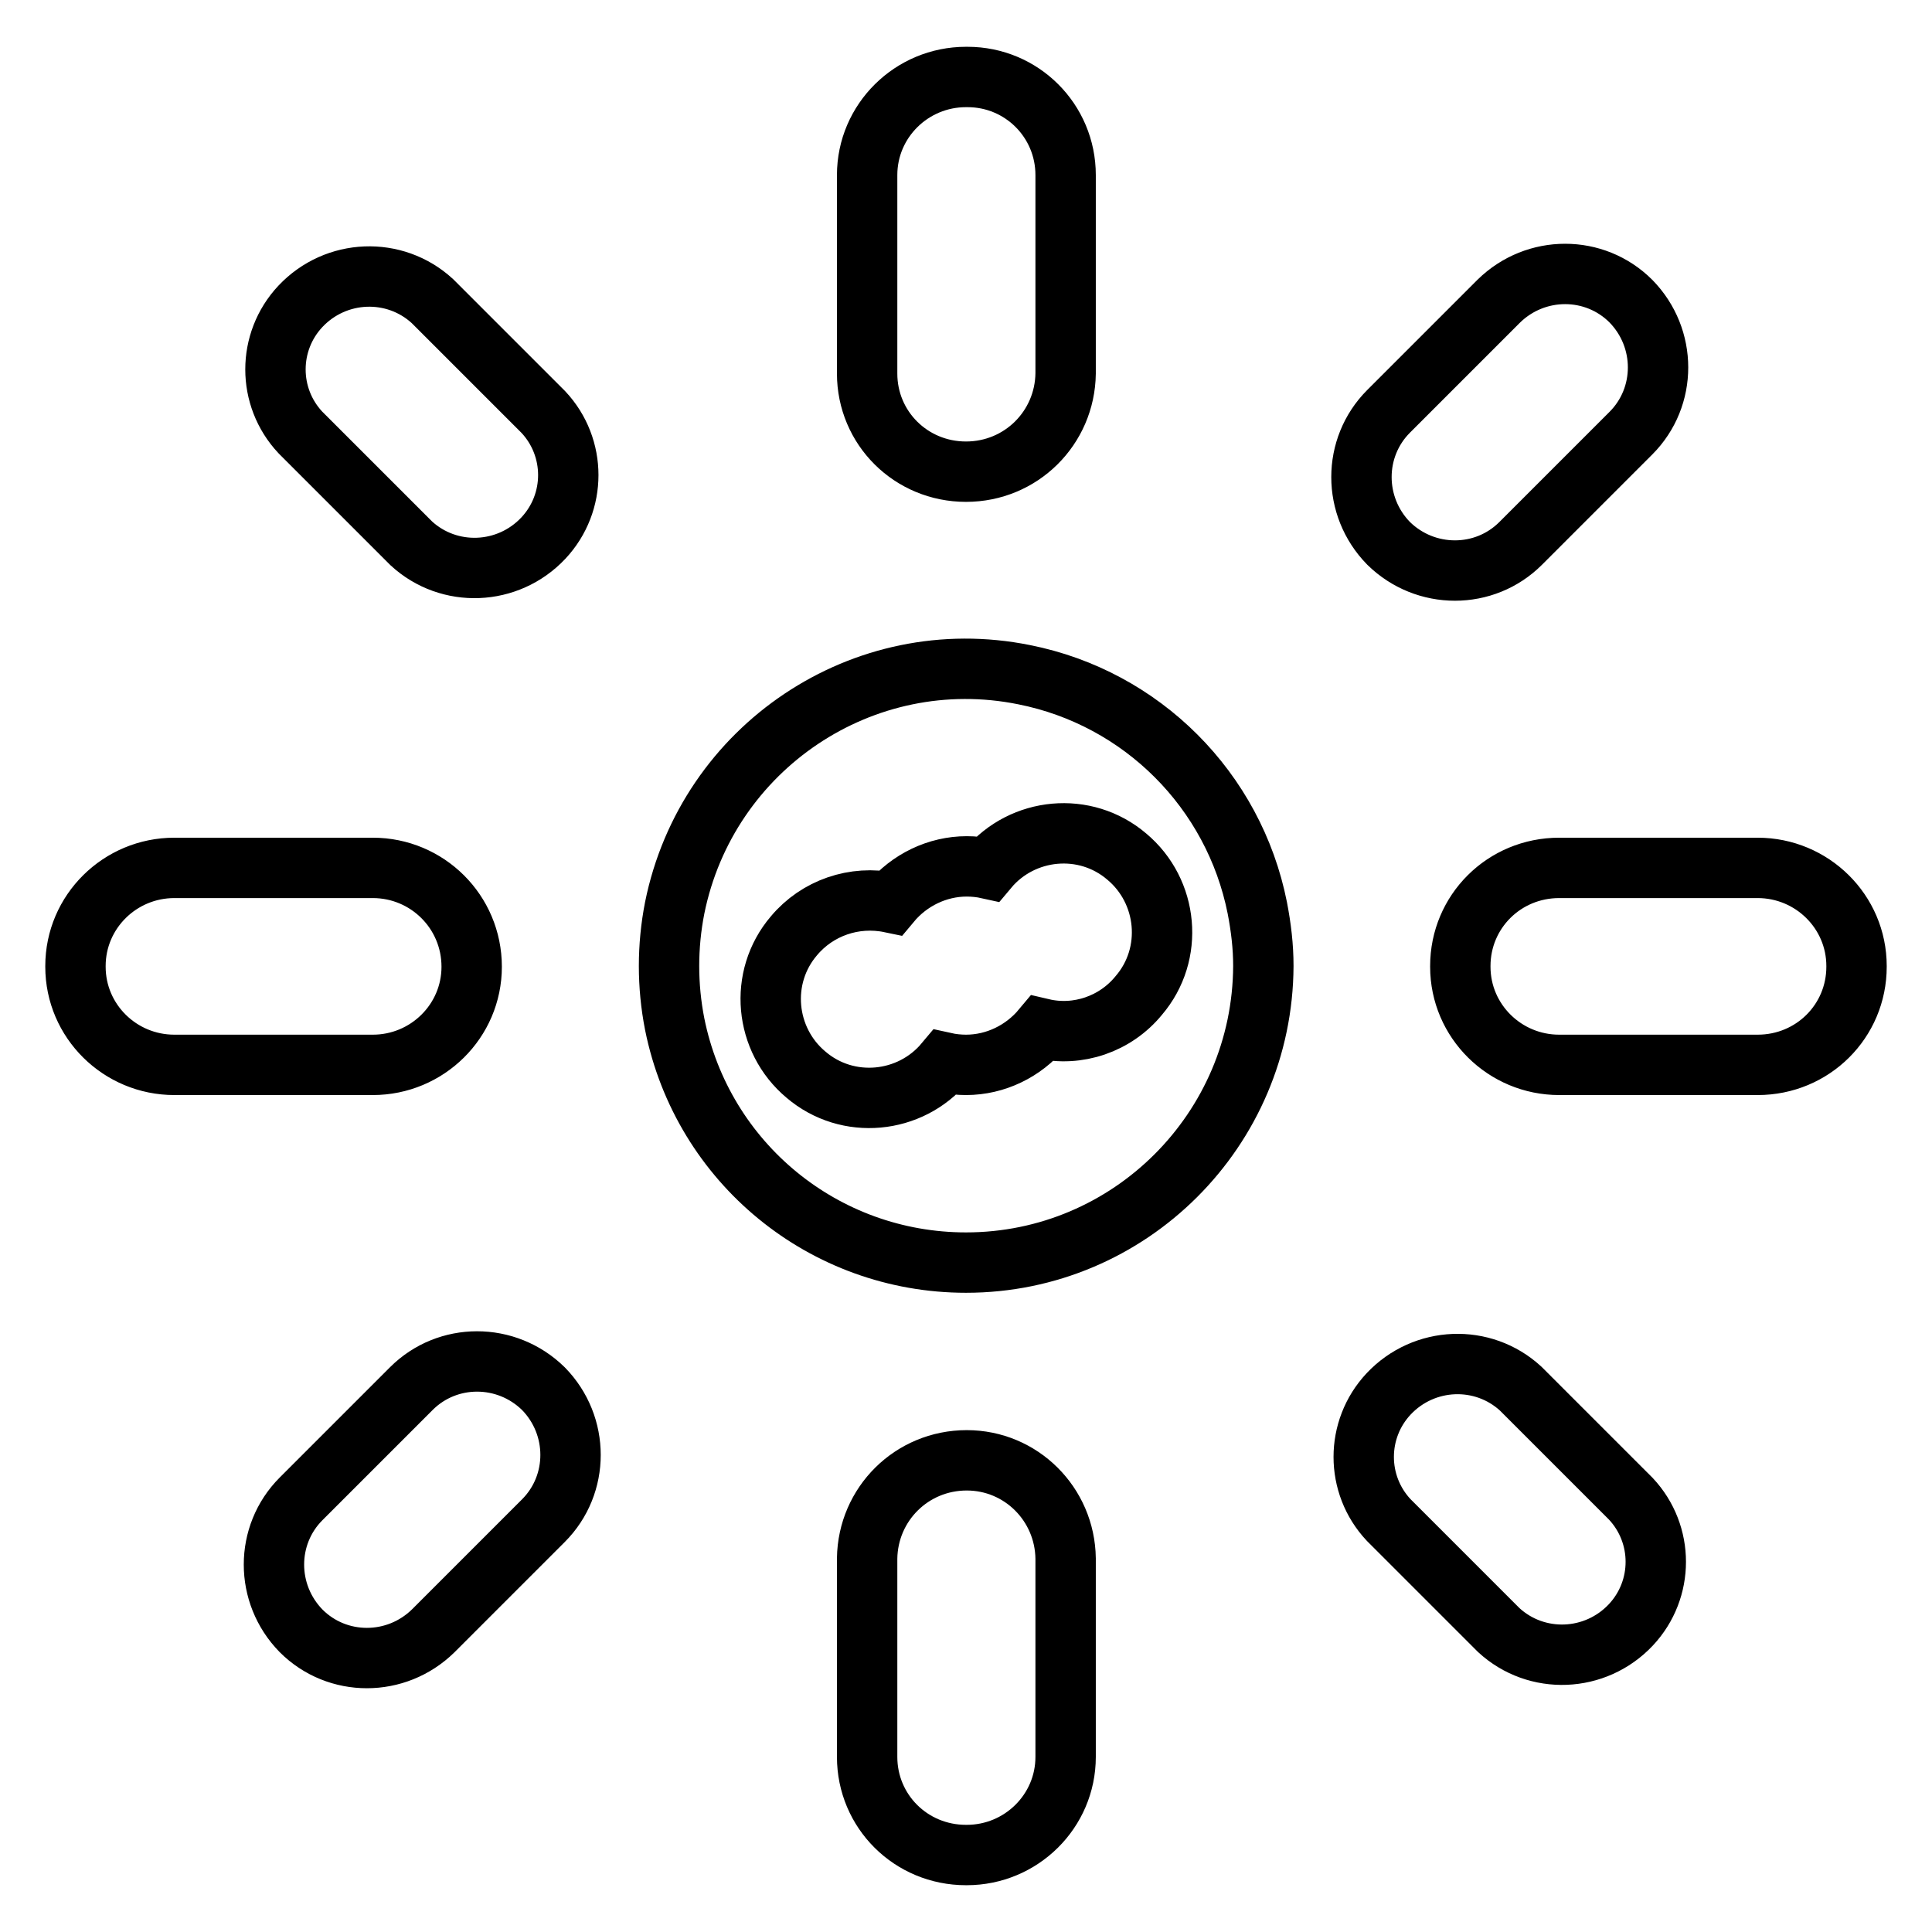
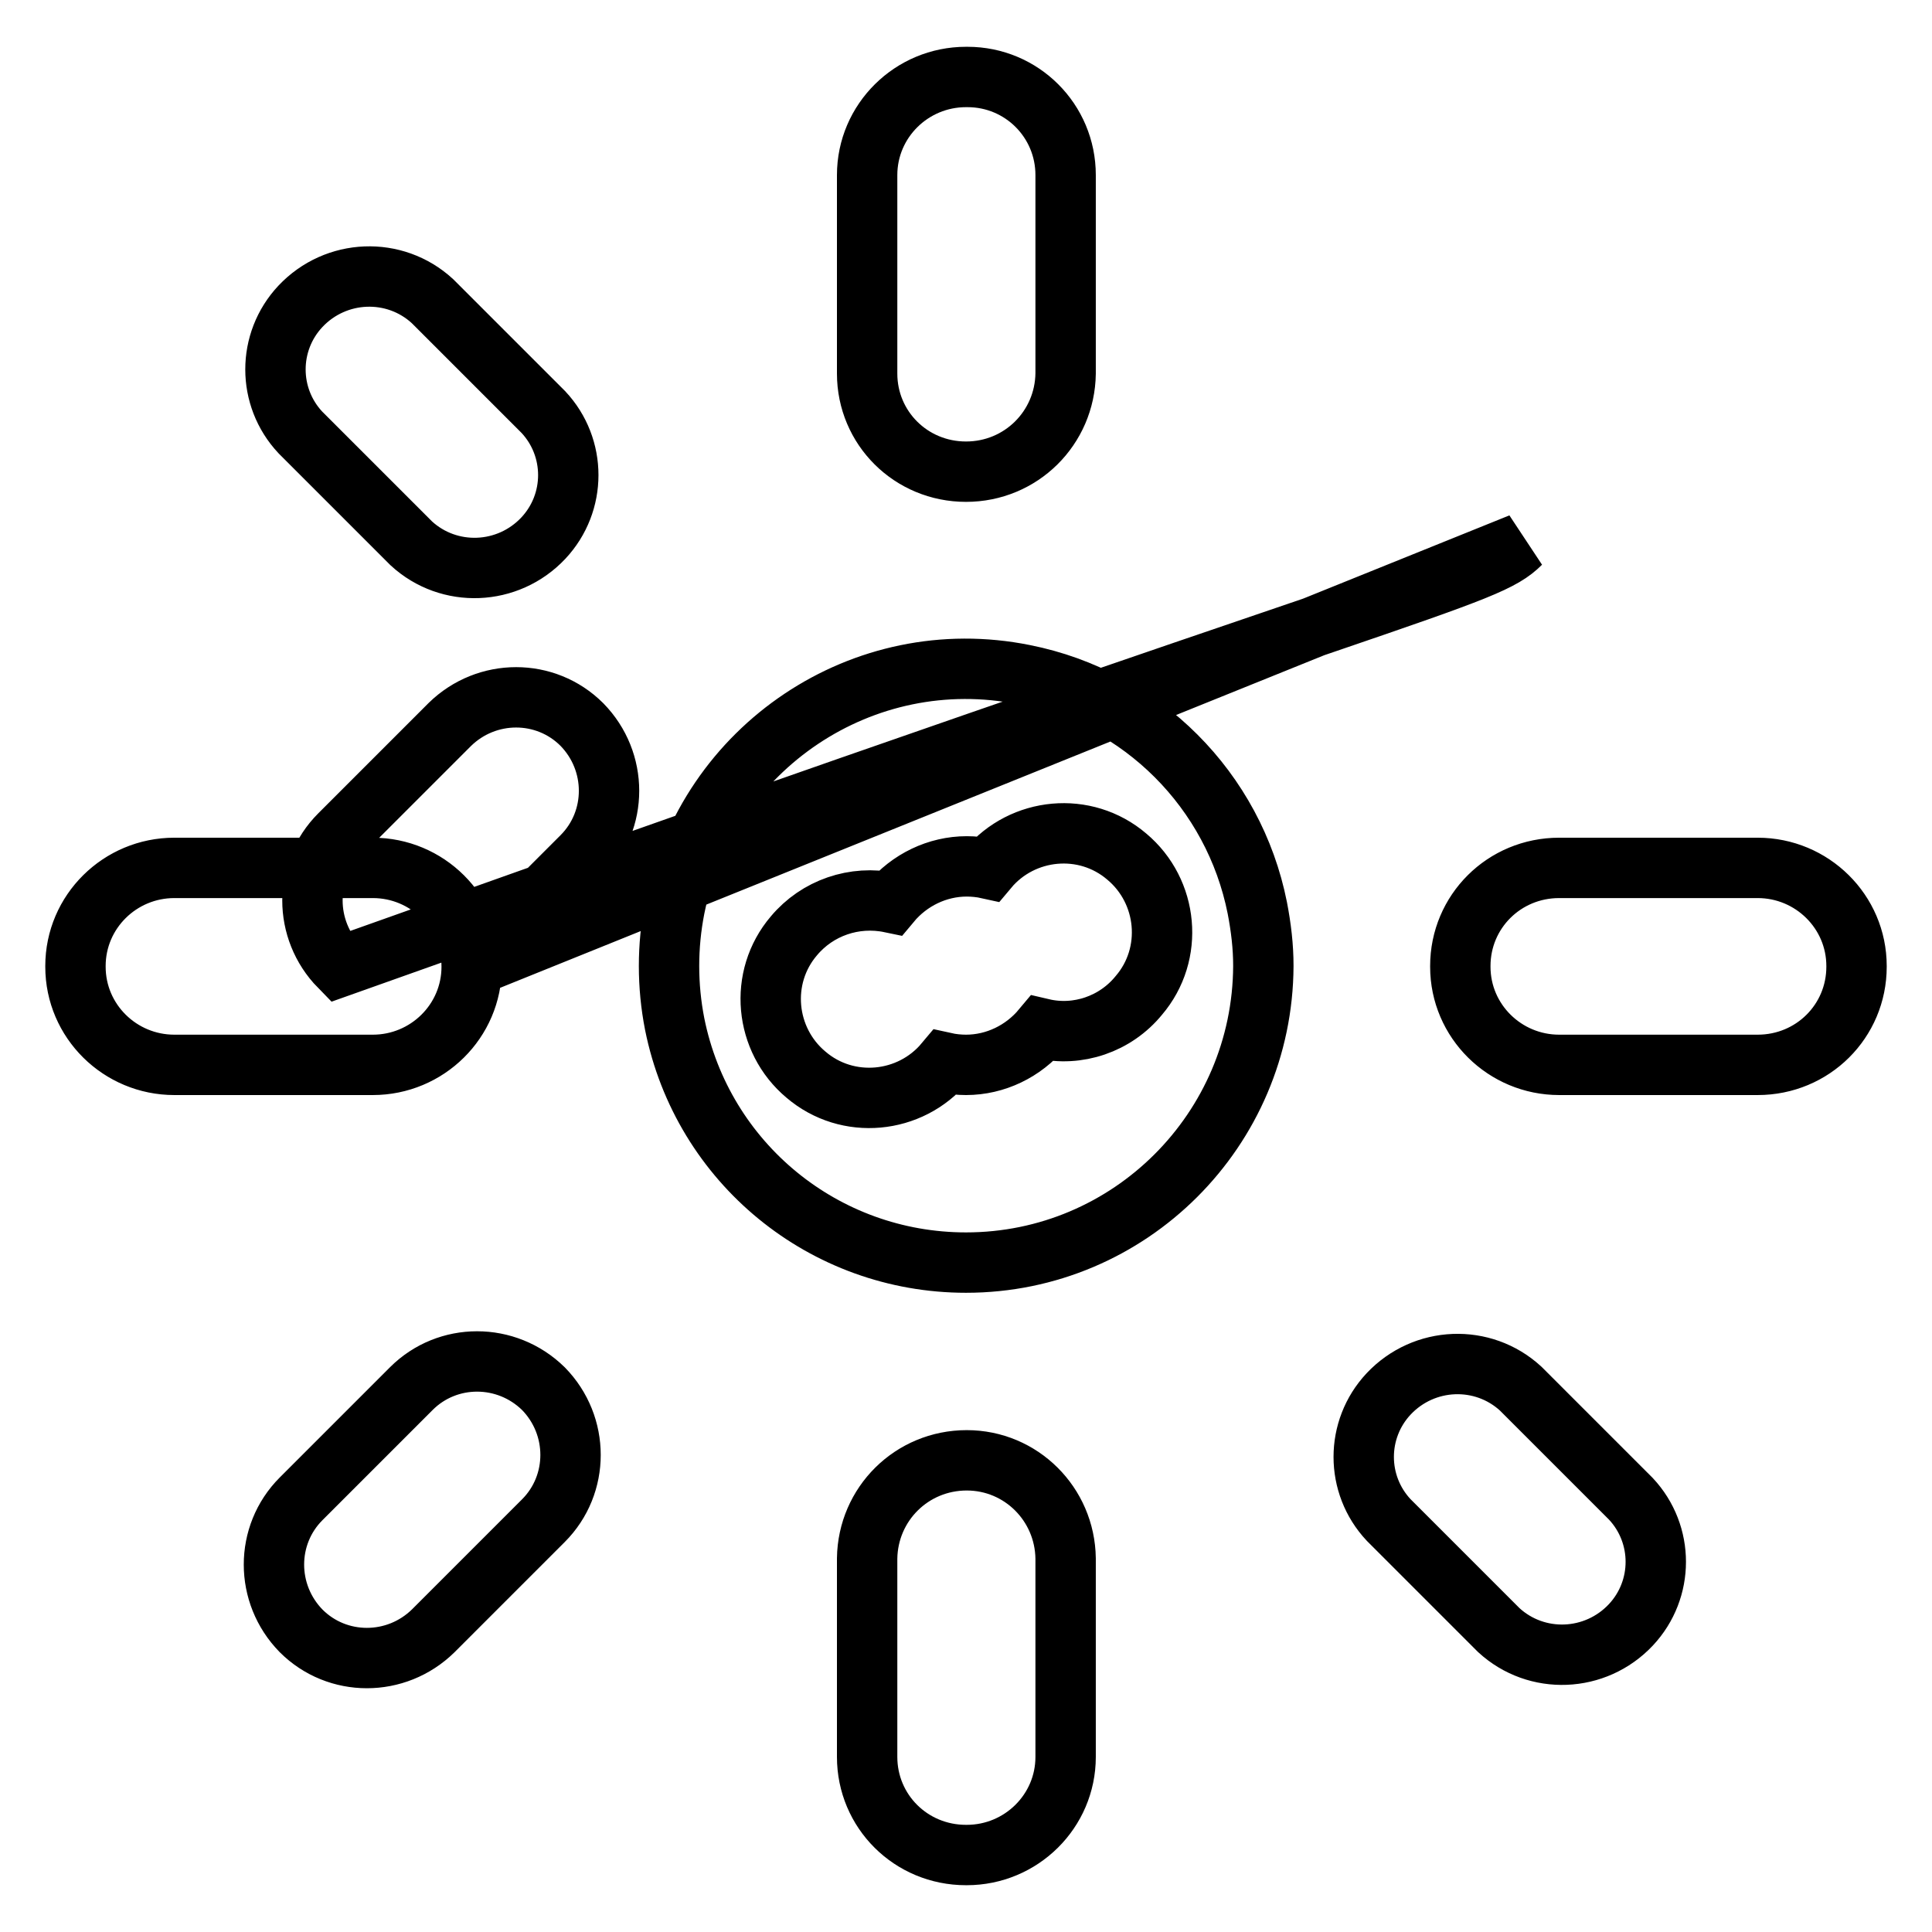
<svg xmlns="http://www.w3.org/2000/svg" version="1.1" x="0px" y="0px" viewBox="0 0 256 256" enable-background="new 0 0 256 256" xml:space="preserve">
  <g>
-     <path stroke-width="8" fill-opacity="0" stroke="#000000" d="M135.7,89.4c-21.3-4.3-42,9.6-46.3,30.9c-1,5.1-1,10.3,0,15.4c3.7,18.4,19.8,31.6,38.6,31.6 c21.7,0,39.3-17.6,39.4-39.3c0-2.6-0.3-5.1-0.8-7.7C163.5,104.7,151.3,92.5,135.7,89.4L135.7,89.4z M138.1,136.3 c-2.5,3-6.2,4.8-10.1,4.8c-0.9,0-1.9-0.1-2.8-0.3c-4.6,5.5-12.9,6.3-18.4,1.6c-5.5-4.6-6.3-12.9-1.6-18.4c3.1-3.7,8-5.4,12.8-4.4 c2.5-3,6.2-4.8,10.1-4.8c0.9,0,1.9,0.1,2.8,0.3c4.6-5.5,12.9-6.3,18.4-1.6c5.5,4.6,6.3,12.9,1.6,18.4 C147.8,135.7,142.8,137.4,138.1,136.3L138.1,136.3z M232.9,141.1h-26.3c-7.2,0-13.1-5.8-13.1-13c0,0,0,0,0,0V128 c0-7.2,5.8-13,13.1-13h26.3c7.2,0,13.1,5.8,13.1,13v0.1C246,135.3,240.2,141.1,232.9,141.1L232.9,141.1z M128.1,193.5L128.1,193.5 c-7.3,0-13.1,5.8-13.2,13c0,0,0,0,0,0v26.3c0,7.2,5.8,13,13.1,13h0.1c7.2,0,13.1-5.8,13.1-13c0,0,0,0,0,0v-26.3 C141.1,199.3,135.3,193.5,128.1,193.5C128.1,193.5,128.1,193.5,128.1,193.5z M128,62.5L128,62.5c7.3,0,13.1-5.8,13.2-13 c0,0,0,0,0,0V23.2c0-7.2-5.8-13-13-13c0,0,0,0,0,0H128c-7.2,0-13.1,5.8-13.1,13c0,0,0,0,0,0v26.3C114.9,56.7,120.7,62.5,128,62.5 L128,62.5z M62.5,128.1L62.5,128.1c0-7.3-5.9-13.1-13.1-13.1l0,0H23.1c-7.2,0-13.1,5.8-13.1,13l0,0v0.1c0,7.2,5.9,13,13.1,13h26.3 C56.6,141.1,62.5,135.3,62.5,128.1L62.5,128.1z M201.5,72l14.6-14.6c4.8-4.8,4.8-12.6,0-17.5c-4.8-4.8-12.6-4.8-17.5,0l0,0 l-14.6,14.6c-4.8,4.8-4.8,12.6,0,17.5C188.9,76.8,196.7,76.8,201.5,72z M57.3,39.9c-5-4.6-12.8-4.3-17.5,0.7 c-4.4,4.7-4.4,12,0,16.7L54.5,72c5,4.6,12.8,4.3,17.5-0.7c4.4-4.7,4.4-12,0-16.7L57.3,39.9z M54.5,184l-14.6,14.6 c-4.8,4.8-4.8,12.6,0,17.5c4.8,4.8,12.6,4.8,17.5,0L72,201.5c4.8-4.8,4.8-12.6,0-17.5C67.1,179.2,59.3,179.2,54.5,184z M201.5,184 c-5-4.6-12.8-4.3-17.5,0.7c-4.4,4.7-4.4,12,0,16.7l14.6,14.6c5,4.6,12.8,4.3,17.5-0.7c4.4-4.7,4.4-12,0-16.7L201.5,184z" />
+     <path stroke-width="8" fill-opacity="0" stroke="#000000" d="M135.7,89.4c-21.3-4.3-42,9.6-46.3,30.9c-1,5.1-1,10.3,0,15.4c3.7,18.4,19.8,31.6,38.6,31.6 c21.7,0,39.3-17.6,39.4-39.3c0-2.6-0.3-5.1-0.8-7.7C163.5,104.7,151.3,92.5,135.7,89.4L135.7,89.4z M138.1,136.3 c-2.5,3-6.2,4.8-10.1,4.8c-0.9,0-1.9-0.1-2.8-0.3c-4.6,5.5-12.9,6.3-18.4,1.6c-5.5-4.6-6.3-12.9-1.6-18.4c3.1-3.7,8-5.4,12.8-4.4 c2.5-3,6.2-4.8,10.1-4.8c0.9,0,1.9,0.1,2.8,0.3c4.6-5.5,12.9-6.3,18.4-1.6c5.5,4.6,6.3,12.9,1.6,18.4 C147.8,135.7,142.8,137.4,138.1,136.3L138.1,136.3z M232.9,141.1h-26.3c-7.2,0-13.1-5.8-13.1-13c0,0,0,0,0,0V128 c0-7.2,5.8-13,13.1-13h26.3c7.2,0,13.1,5.8,13.1,13v0.1C246,135.3,240.2,141.1,232.9,141.1L232.9,141.1z M128.1,193.5L128.1,193.5 c-7.3,0-13.1,5.8-13.2,13c0,0,0,0,0,0v26.3c0,7.2,5.8,13,13.1,13h0.1c7.2,0,13.1-5.8,13.1-13c0,0,0,0,0,0v-26.3 C141.1,199.3,135.3,193.5,128.1,193.5C128.1,193.5,128.1,193.5,128.1,193.5z M128,62.5L128,62.5c7.3,0,13.1-5.8,13.2-13 c0,0,0,0,0,0V23.2c0-7.2-5.8-13-13-13c0,0,0,0,0,0H128c-7.2,0-13.1,5.8-13.1,13c0,0,0,0,0,0v26.3C114.9,56.7,120.7,62.5,128,62.5 L128,62.5z M62.5,128.1L62.5,128.1c0-7.3-5.9-13.1-13.1-13.1l0,0H23.1c-7.2,0-13.1,5.8-13.1,13l0,0v0.1c0,7.2,5.9,13,13.1,13h26.3 C56.6,141.1,62.5,135.3,62.5,128.1L62.5,128.1z l14.6-14.6c4.8-4.8,4.8-12.6,0-17.5c-4.8-4.8-12.6-4.8-17.5,0l0,0 l-14.6,14.6c-4.8,4.8-4.8,12.6,0,17.5C188.9,76.8,196.7,76.8,201.5,72z M57.3,39.9c-5-4.6-12.8-4.3-17.5,0.7 c-4.4,4.7-4.4,12,0,16.7L54.5,72c5,4.6,12.8,4.3,17.5-0.7c4.4-4.7,4.4-12,0-16.7L57.3,39.9z M54.5,184l-14.6,14.6 c-4.8,4.8-4.8,12.6,0,17.5c4.8,4.8,12.6,4.8,17.5,0L72,201.5c4.8-4.8,4.8-12.6,0-17.5C67.1,179.2,59.3,179.2,54.5,184z M201.5,184 c-5-4.6-12.8-4.3-17.5,0.7c-4.4,4.7-4.4,12,0,16.7l14.6,14.6c5,4.6,12.8,4.3,17.5-0.7c4.4-4.7,4.4-12,0-16.7L201.5,184z" />
  </g>
</svg>